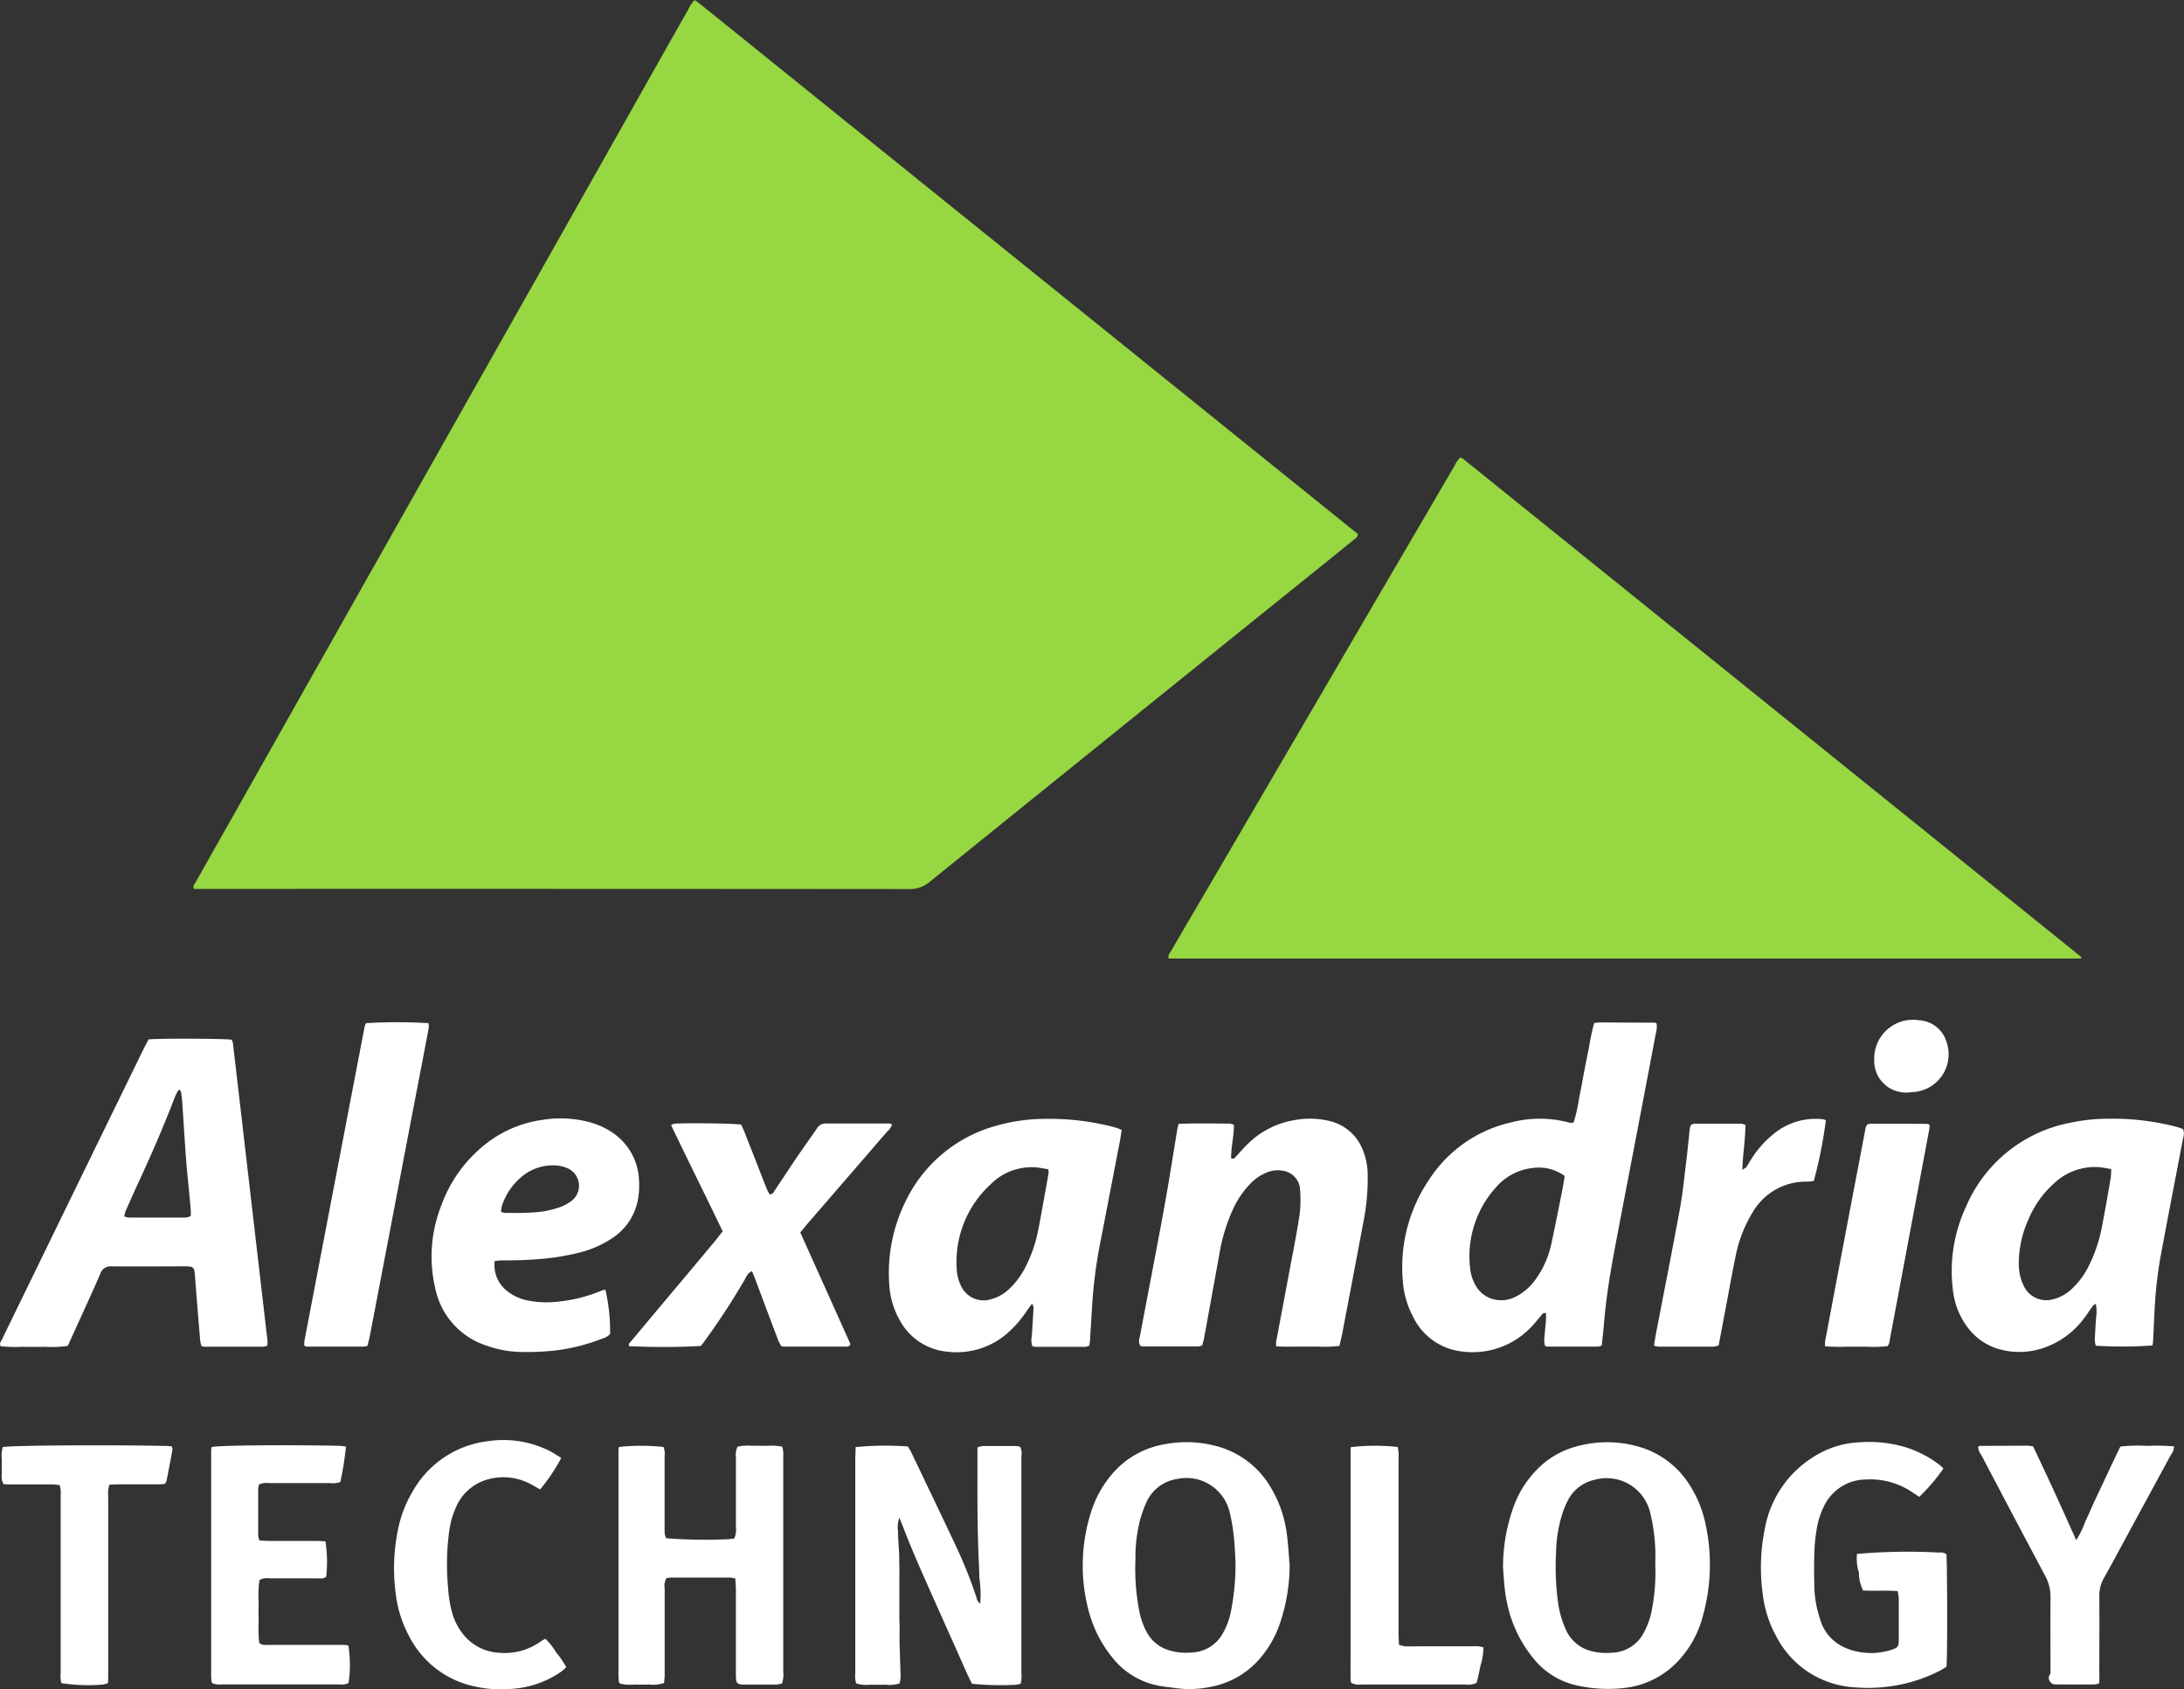
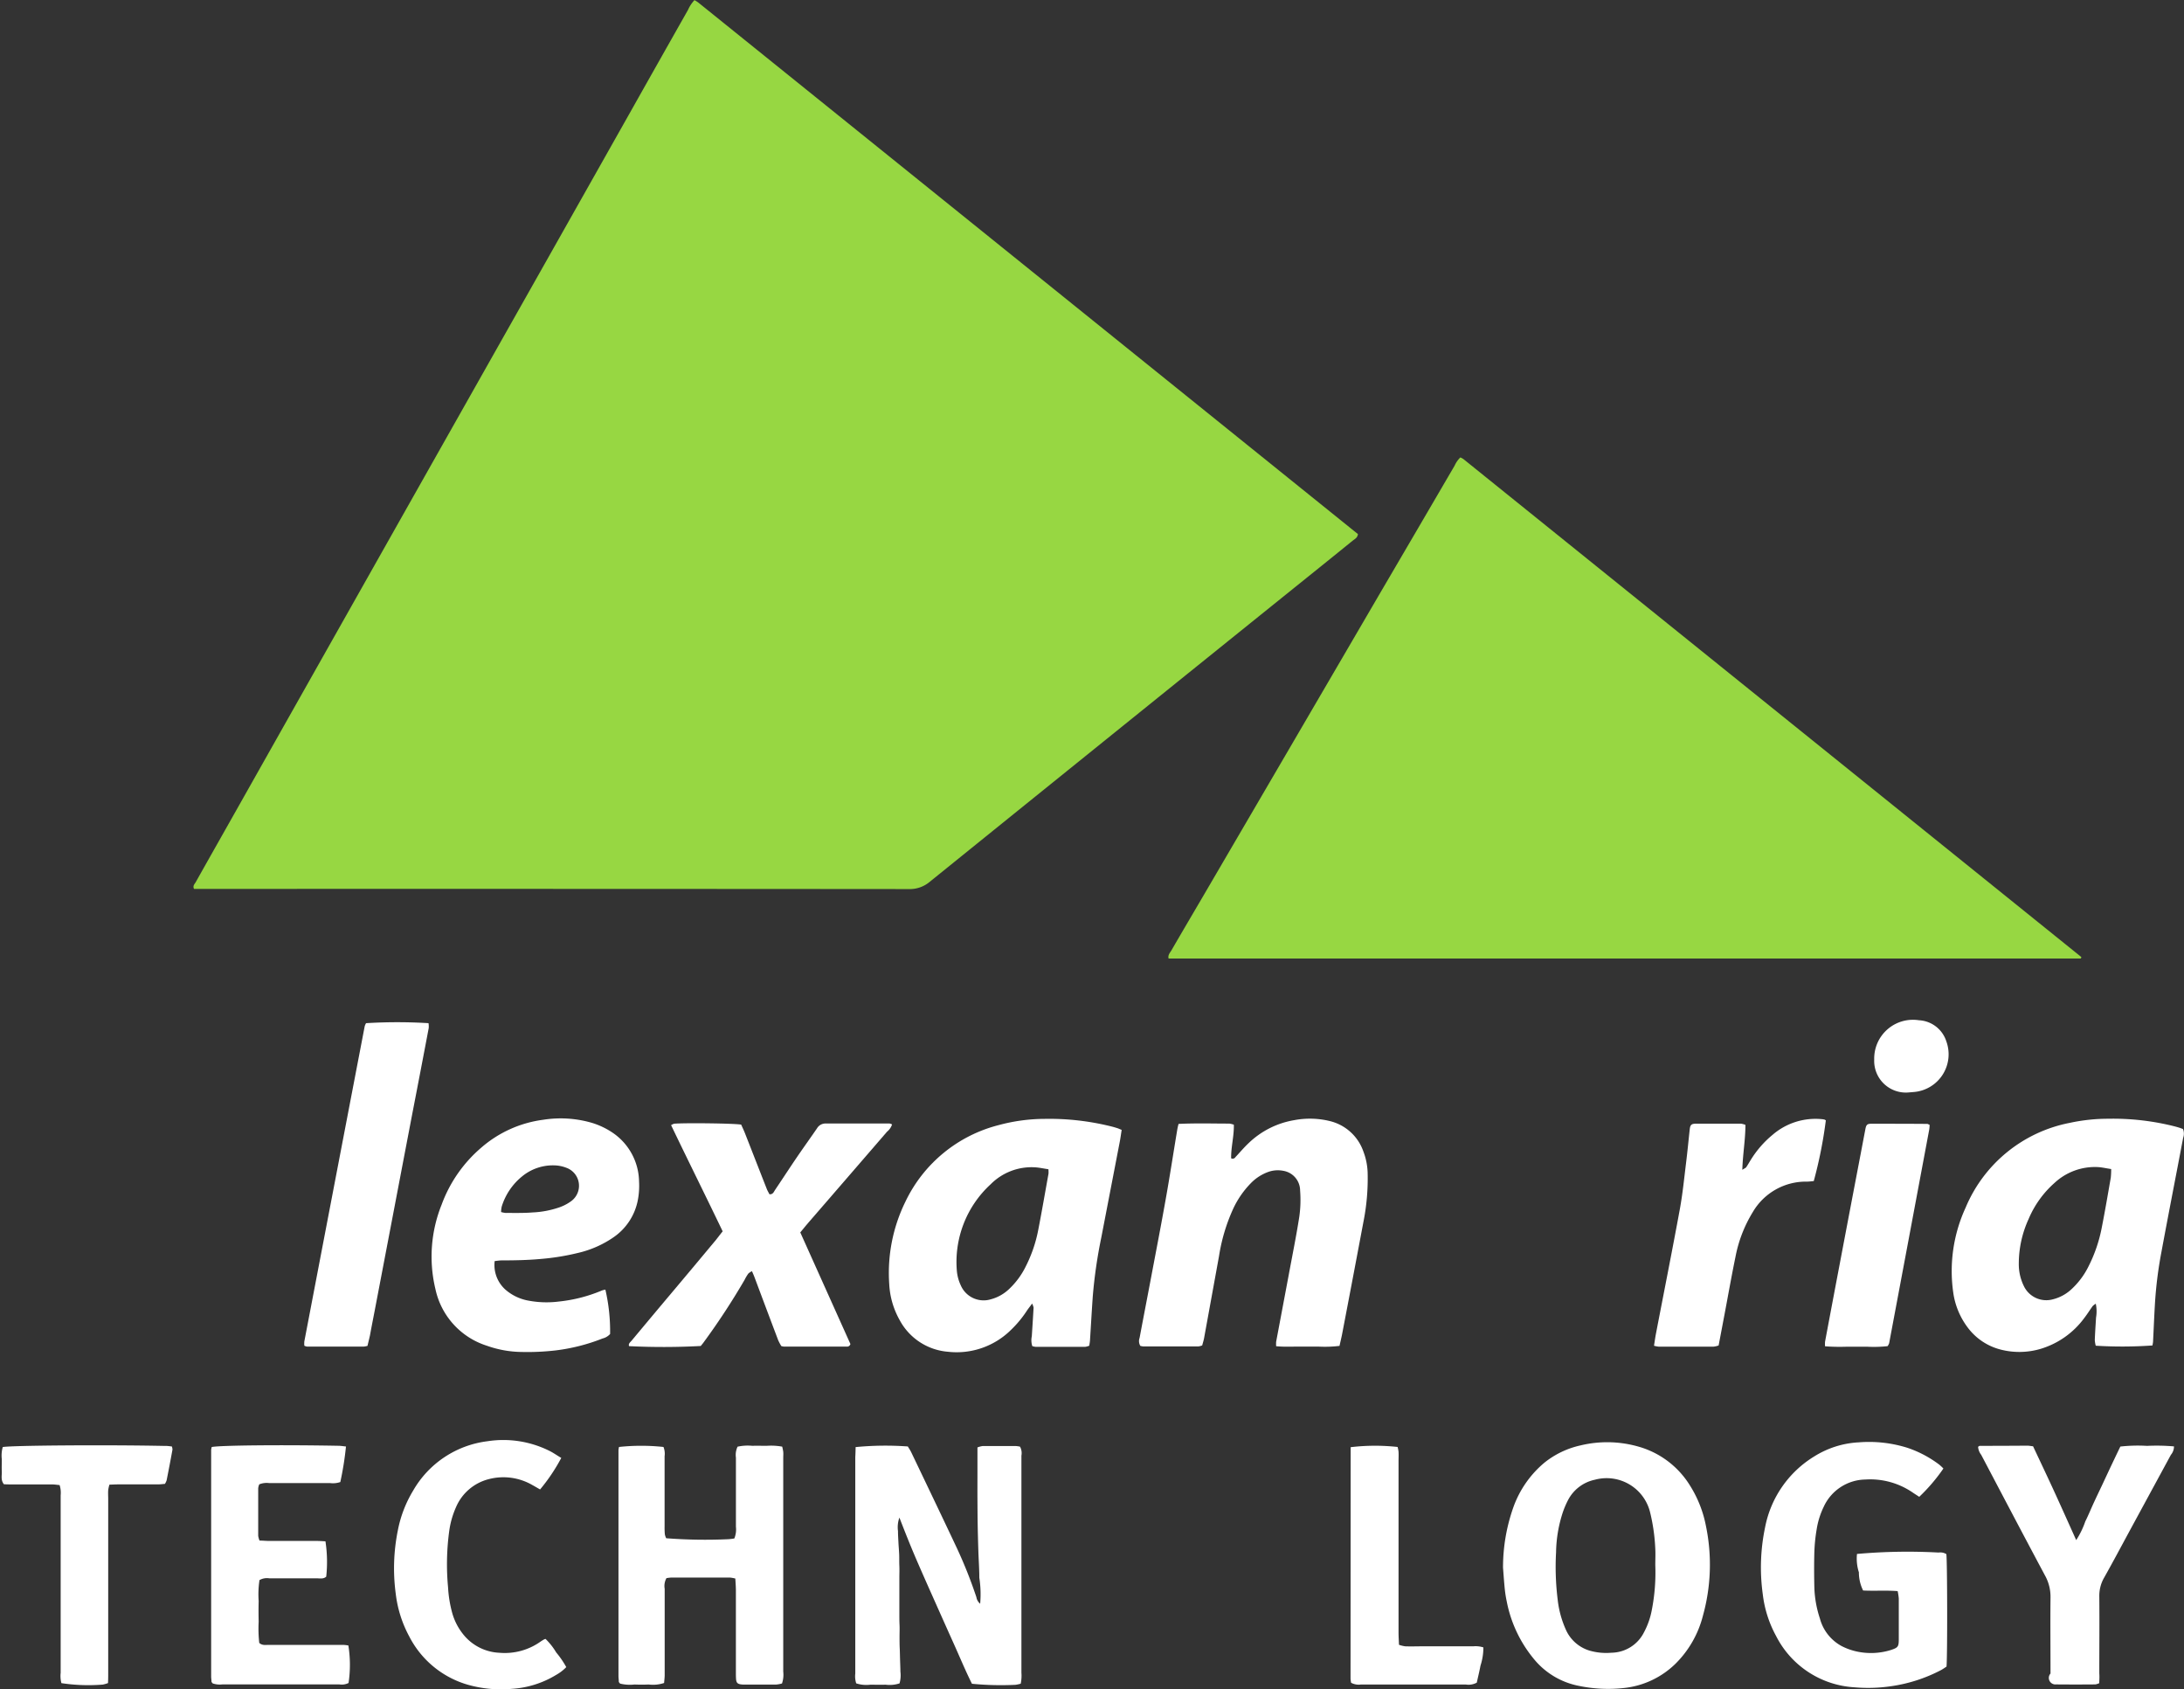
<svg xmlns="http://www.w3.org/2000/svg" width="70.24" height="54.32" viewBox="0 0 70.24 54.32">
  <rect x="0" y="0" width="70.24" height="54.32" fill="#333333" stroke="none" />
  <defs>
    <style>
      .cls-1 {
        fill: #97d742;
      }

      .cls-2 {
        fill: #fff;
      }
    </style>
  </defs>
  <g id="Group_61" data-name="Group 61" transform="translate(-130.341 -12.296)">
    <path id="Path_2529" data-name="Path 2529" class="cls-1" d="M152.676,12.3a1.055,1.055,0,0,1,.122.077l21.216,17.093c-.015.12-.1.157-.165.208q-.84.681-1.684,1.358-5.962,4.8-11.922,9.614a.994.994,0,0,1-.677.234q-11.323-.009-22.645-.005h-.34c-.049-.1.02-.157.055-.218.409-.729.822-1.456,1.233-2.185q3.244-5.75,6.49-11.5,3.1-5.485,6.194-10.97.957-1.7,1.914-3.389A1.122,1.122,0,0,1,152.676,12.3Z" />
    <path id="Path_2530" data-name="Path 2530" class="cls-1" d="M197.263,43.118H167.924c-.029-.116.049-.189.094-.267.351-.607.708-1.211,1.062-1.816q2.852-4.879,5.7-9.759,1.172-2,2.343-4.007a.879.879,0,0,1,.184-.265.6.6,0,0,1,.1.054l19.874,16.013Z" />
    <path id="Path_2531" data-name="Path 2531" class="cls-2" d="M168.245,48.435c.558-.027,1.1-.01,1.633-.01a.679.679,0,0,1,.145.036c.008.371-.094.727-.087,1.08a.106.106,0,0,0,.141-.041c.145-.154.281-.317.435-.46a2.774,2.774,0,0,1,1.45-.725,2.694,2.694,0,0,1,1.144.028,1.519,1.519,0,0,1,1.085.985,2.085,2.085,0,0,1,.135.675,7.145,7.145,0,0,1-.14,1.605q-.335,1.783-.677,3.565c-.025.131-.057.26-.088.4a3.97,3.97,0,0,1-.668.023c-.23,0-.461,0-.692,0s-.44.011-.677-.013a.883.883,0,0,1,0-.147q.2-1.062.4-2.124c.117-.633.246-1.264.345-1.9a3.865,3.865,0,0,0,.025-.833.645.645,0,0,0-.532-.634.922.922,0,0,0-.457.022,1.483,1.483,0,0,0-.6.379,2.948,2.948,0,0,0-.568.828,5.8,5.8,0,0,0-.451,1.513q-.24,1.318-.48,2.636c-.014.075-.038.148-.061.235a.536.536,0,0,1-.131.033c-.586,0-1.173,0-1.759,0a.545.545,0,0,1-.1-.019.3.3,0,0,1-.023-.257c.12-.642.245-1.283.366-1.924.162-.859.329-1.717.481-2.577.13-.728.241-1.459.363-2.188A1.994,1.994,0,0,1,168.245,48.435Z" />
    <path id="Path_2532" data-name="Path 2532" class="cls-2" d="M157.859,58.827a9.982,9.982,0,0,1,1.679-.02c.03.051.068.107.1.167.493,1.031.988,2.062,1.477,3.1a14.82,14.82,0,0,1,.628,1.579.341.341,0,0,0,.121.21,3.449,3.449,0,0,0-.027-.835c0-.278-.021-.557-.03-.836s-.017-.557-.022-.835-.006-.558-.008-.837,0-.557,0-.836v-.846a.7.7,0,0,1,.169-.045c.356,0,.712,0,1.067,0a1.007,1.007,0,0,1,.133.02.432.432,0,0,1,.045.289c0,.6,0,1.192,0,1.788q0,2.595,0,5.192a1.227,1.227,0,0,1-.023.353,1.237,1.237,0,0,1-.168.036,9.545,9.545,0,0,1-1.4-.034c-.209-.418-.392-.861-.59-1.3s-.4-.893-.6-1.341-.391-.877-.582-1.318-.365-.878-.561-1.384a.907.907,0,0,0-.046.429c0,.124.009.249.015.374s.018.249.023.374,0,.25.006.375,0,.25,0,.375l0,.375c0,.135,0,.269,0,.4s0,.25,0,.375,0,.25.006.375,0,.25,0,.375,0,.25.006.374.007.25.011.375.01.25.011.375a.953.953,0,0,1-.028.38,1.019,1.019,0,0,1-.449.042c-.163.006-.327,0-.49,0a1.032,1.032,0,0,1-.454-.043.731.731,0,0,1-.03-.316q0-1.543,0-3.087V59.155C157.853,59.051,157.857,58.946,157.859,58.827Z" />
    <path id="Path_2533" data-name="Path 2533" class="cls-2" d="M153.583,51.89c-.554-1.155-1.114-2.278-1.659-3.415a.418.418,0,0,1,.1-.047c.387-.029,1.936-.01,2.154.03.036.082.082.175.12.272.236.6.469,1.2.705,1.8.024.06.059.116.085.168.116.007.139-.079.18-.139.241-.358.476-.721.72-1.078.205-.3.421-.6.627-.9a.316.316,0,0,1,.285-.159c.682,0,1.364,0,2.047,0a.277.277,0,0,1,.084.03.505.505,0,0,1-.162.234q-1.252,1.45-2.508,2.9c-.094.108-.183.219-.282.338l1.612,3.588a.109.109,0,0,1-.126.083l-2.018,0a.458.458,0,0,1-.078-.016,1.619,1.619,0,0,1-.1-.187q-.382-1.009-.76-2.021c-.023-.062-.05-.123-.084-.2a.454.454,0,0,0-.118.078,1.517,1.517,0,0,0-.119.2,22.54,22.54,0,0,1-1.31,2c-.032.047-.071.089-.1.127a22.451,22.451,0,0,1-2.306.005c-.028-.081.038-.123.078-.171q.674-.809,1.351-1.613t1.369-1.636C153.439,52.074,153.5,51.991,153.583,51.89Z" />
    <path id="Path_2534" data-name="Path 2534" class="cls-2" d="M192.843,59.516a5.68,5.68,0,0,1-.777.91c-.077-.051-.156-.1-.237-.156a2.416,2.416,0,0,0-1.5-.4,1.5,1.5,0,0,0-1.331.868,2.58,2.58,0,0,0-.232.74,5.4,5.4,0,0,0-.073.716c-.011.384-.009.77,0,1.154a3.484,3.484,0,0,0,.178.99,1.423,1.423,0,0,0,.693.884,1.962,1.962,0,0,0,.513.182,2.149,2.149,0,0,0,1.082-.054c.219-.073.247-.105.249-.326,0-.442,0-.885,0-1.327a1.882,1.882,0,0,0-.036-.239c-.377-.03-.741,0-1.111-.02a1.3,1.3,0,0,1-.136-.584,1.444,1.444,0,0,1-.061-.591,18.352,18.352,0,0,1,2.625-.045.374.374,0,0,1,.249.05c.031.219.037,3.294.005,3.618-.055.034-.116.08-.183.115a4.961,4.961,0,0,1-1.581.512,5.1,5.1,0,0,1-1.208.037,3.023,3.023,0,0,1-2.511-1.653,3.68,3.68,0,0,1-.426-1.338,6.262,6.262,0,0,1,.074-2.15,3.428,3.428,0,0,1,1.58-2.281,2.979,2.979,0,0,1,1.44-.454,4.12,4.12,0,0,1,1.564.178,3.6,3.6,0,0,1,1.015.537A1.56,1.56,0,0,1,192.843,59.516Z" />
    <path id="Path_2535" data-name="Path 2535" class="cls-2" d="M150.249,58.823a6.7,6.7,0,0,1,1.43,0,.581.581,0,0,1,.036.3c0,.75,0,1.5,0,2.25a2.5,2.5,0,0,0,.008.26.514.514,0,0,0,.044.125,16.3,16.3,0,0,0,2,.031,1.879,1.879,0,0,0,.191-.024.766.766,0,0,0,.051-.379c0-.741,0-1.481,0-2.222a.616.616,0,0,1,.053-.35,1.527,1.527,0,0,1,.474-.028c.154-.005.308,0,.462,0a1.978,1.978,0,0,1,.5.027,1.572,1.572,0,0,1,.033.166c.006.067,0,.135,0,.2q0,3.434,0,6.867a.879.879,0,0,1-.04.382,1.025,1.025,0,0,1-.19.035c-.346,0-.692,0-1.038,0a.612.612,0,0,1-.086-.005c-.112-.014-.152-.051-.163-.164-.007-.086-.006-.173-.006-.259q0-1.3,0-2.6c0-.123-.011-.247-.018-.381a1.062,1.062,0,0,0-.177-.032q-.937,0-1.875,0a1.349,1.349,0,0,0-.163.019.518.518,0,0,0-.057.343c0,.693,0,1.385,0,2.078,0,.23,0,.461,0,.692,0,.085-.012.169-.019.258a1.12,1.12,0,0,1-.493.049c-.153.006-.307.006-.461,0a1.309,1.309,0,0,1-.46-.029.289.289,0,0,1-.036-.043.064.064,0,0,1-.007-.027c0-.058-.01-.115-.01-.173q0-3.635,0-7.27A.845.845,0,0,1,150.249,58.823Z" />
    <path id="Path_2536" data-name="Path 2536" class="cls-2" d="M142.16,55.572a.672.672,0,0,1-.125.024q-.909,0-1.817,0a.33.33,0,0,1-.089-.028.736.736,0,0,1,0-.141q.969-5.065,1.941-10.131a.445.445,0,0,1,.044-.1,16.421,16.421,0,0,1,2.009,0,.692.692,0,0,1,.006.158q-.263,1.387-.532,2.774-.306,1.6-.611,3.2-.3,1.571-.6,3.141c-.049.255-.1.51-.146.765C142.215,55.349,142.186,55.459,142.16,55.572Z" />
    <path id="Path_2537" data-name="Path 2537" class="cls-2" d="M137.15,58.825c.254-.055,2.265-.074,4.077-.04.074,0,.149.014.241.023a10.059,10.059,0,0,1-.182,1.143.731.731,0,0,1-.323.034c-.654,0-1.308,0-1.961,0a.632.632,0,0,0-.323.04.456.456,0,0,0-.034.127c0,.509,0,1.019,0,1.528a.716.716,0,0,0,.042.153c.108,0,.212.012.316.012h1.528c.1,0,.189.008.277.012a4.386,4.386,0,0,1,.025,1.135c-.085.082-.2.055-.3.055-.509,0-1.019,0-1.528,0a.483.483,0,0,0-.319.057,3.088,3.088,0,0,0-.026.675c-.006.221-.005.442,0,.663a4.18,4.18,0,0,0,.019.682c.1.089.208.062.31.063.644,0,1.288,0,1.932,0,.154,0,.308,0,.462,0a1.357,1.357,0,0,1,.162.019,3.931,3.931,0,0,1,.006,1.206.48.48,0,0,1-.3.045c-.558,0-1.115,0-1.673,0H137.5a.707.707,0,0,1-.317-.031.354.354,0,0,1-.035-.042.064.064,0,0,1-.006-.028c0-.048-.01-.1-.01-.143q0-3.649,0-7.3A.637.637,0,0,1,137.15,58.825Z" />
    <path id="Path_2538" data-name="Path 2538" class="cls-2" d="M189.062,48.321a14.269,14.269,0,0,1-.388,1.952c-.067.006-.142.017-.217.018a1.978,1.978,0,0,0-1.748.986,4.282,4.282,0,0,0-.555,1.443c-.126.611-.234,1.226-.35,1.839-.062.329-.125.659-.19,1a.734.734,0,0,1-.166.039q-.879,0-1.758,0a.841.841,0,0,1-.154-.03c.022-.141.04-.273.065-.4.256-1.329.52-2.656.765-3.987.09-.49.139-.988.2-1.483.045-.362.079-.725.119-1.088.016-.144.052-.181.205-.183.48,0,.961,0,1.441,0a.659.659,0,0,1,.145.039c0,.474-.085.936-.1,1.445.071-.046.108-.059.126-.084.054-.079.1-.163.152-.245a3.25,3.25,0,0,1,.7-.8,2.111,2.111,0,0,1,1.578-.5.624.624,0,0,1,.085.013A.265.265,0,0,1,189.062,48.321Z" />
    <path id="Path_2539" data-name="Path 2539" class="cls-2" d="M197.854,66.419a.509.509,0,0,1-.123.039q-.635.006-1.268,0a.21.21,0,0,1-.175-.35c0-.817-.009-1.634,0-2.45a1.41,1.41,0,0,0-.182-.711c-.688-1.287-1.367-2.58-2.047-3.871a.477.477,0,0,1-.1-.259c.022-.013.037-.029.053-.03q.763,0,1.527-.006c.057,0,.114.012.188.02.235.5.473,1,.706,1.509s.447.989.681,1.508a2.693,2.693,0,0,0,.292-.6c.1-.2.181-.4.273-.6s.189-.4.283-.6.186-.4.281-.6.19-.4.291-.608a5.036,5.036,0,0,1,.859-.022,6.282,6.282,0,0,1,.866.017.422.422,0,0,1-.1.272q-.651,1.2-1.306,2.406c-.279.515-.554,1.033-.841,1.543a1.162,1.162,0,0,0-.155.6c.008.827,0,1.653,0,2.48C197.866,66.208,197.858,66.312,197.854,66.419Z" />
    <path id="Path_2540" data-name="Path 2540" class="cls-2" d="M148.392,59.175a5.816,5.816,0,0,1-.681,1.014c-.08-.045-.161-.094-.244-.139a1.86,1.86,0,0,0-1.419-.189,1.559,1.559,0,0,0-1.037.889,2.813,2.813,0,0,0-.218.744,7.928,7.928,0,0,0-.042,1.841,3.91,3.91,0,0,0,.141.851,1.927,1.927,0,0,0,.327.637,1.579,1.579,0,0,0,1.188.618,1.985,1.985,0,0,0,1.308-.352c.039-.028.081-.052.122-.077a.282.282,0,0,1,.049-.017,2.111,2.111,0,0,1,.343.435,2.92,2.92,0,0,1,.324.472,1.415,1.415,0,0,1-.329.252,3.1,3.1,0,0,1-1.416.446,3.9,3.9,0,0,1-1.426-.133,3.075,3.075,0,0,1-1.881-1.555,3.825,3.825,0,0,1-.432-1.365,6.133,6.133,0,0,1,.066-2.036,3.876,3.876,0,0,1,.493-1.284,3.209,3.209,0,0,1,2.389-1.588,3.326,3.326,0,0,1,2.018.321C148.153,59.021,148.263,59.1,148.392,59.175Z" />
    <path id="Path_2541" data-name="Path 2541" class="cls-2" d="M135.868,58.807a.318.318,0,0,1,.02.1q-.09.5-.188.988a.533.533,0,0,1-.055.115c-.074.005-.149.016-.224.016-.422,0-.845,0-1.268,0-.094,0-.189.006-.293.009a1.127,1.127,0,0,0-.039.177c-.007.1,0,.192,0,.288q0,2.781,0,5.562c0,.114,0,.228-.006.353a1.037,1.037,0,0,1-.171.049,5.752,5.752,0,0,1-1.328-.047.9.9,0,0,1-.024-.333q0-2.018,0-4.035c0-.557,0-1.114,0-1.671a.82.82,0,0,0-.034-.33c-.083-.007-.166-.021-.249-.021-.423,0-.845,0-1.268,0-.095,0-.19,0-.275-.006-.107-.136-.061-.275-.067-.405s0-.269,0-.4a1.017,1.017,0,0,1,.03-.39c.266-.054,3.429-.075,5.223-.036C135.72,58.786,135.795,58.8,135.868,58.807Z" />
    <path id="Path_2542" data-name="Path 2542" class="cls-2" d="M173.78,58.83a6.689,6.689,0,0,1,1.51-.007,1.151,1.151,0,0,1,.03.155c.006.1,0,.193,0,.289q0,2.766,0,5.533c0,.124.009.247.014.384a.966.966,0,0,0,.2.049c.182.007.365,0,.548,0h1.642a.814.814,0,0,1,.324.035,1.873,1.873,0,0,1-.093.587c-.035.188-.081.373-.119.546a.549.549,0,0,1-.354.06c-.672,0-1.344,0-2.017,0-.451,0-.9,0-1.354,0a.51.51,0,0,1-.317-.056.976.976,0,0,1-.018-.135Z" />
    <path id="Path_2543" data-name="Path 2543" class="cls-2" d="M192.4,48.466a1.285,1.285,0,0,1-.012.147q-.644,3.438-1.29,6.875a.425.425,0,0,1-.049.093,4.084,4.084,0,0,1-.647.019c-.231,0-.461,0-.692,0a6.38,6.38,0,0,1-.673-.014.908.908,0,0,1,0-.149q.225-1.2.453-2.4.276-1.457.554-2.913.146-.763.291-1.527c.026-.133.057-.167.192-.167.6,0,1.191,0,1.787.005C192.334,48.431,192.351,48.444,192.4,48.466Z" />
    <path id="Path_2544" data-name="Path 2544" class="cls-2" d="M191.718,47.424a1.018,1.018,0,0,1-1.1-1.06,1.246,1.246,0,0,1,1.438-1.262.976.976,0,0,1,.88.675,1.217,1.217,0,0,1-1.051,1.633C191.815,47.417,191.748,47.421,191.718,47.424Z" />
-     <path id="Path_2545" data-name="Path 2545" class="cls-2" d="M138.944,55.413q-.555-4.792-1.113-9.585a.372.372,0,0,0-.042-.1c-.215-.038-2.323-.046-2.669-.01-.049.092-.1.192-.155.295q-1.853,3.794-3.7,7.586c-.286.587-.574,1.174-.858,1.762-.031.065-.094.127-.045.222a4.534,4.534,0,0,0,.71.019c.24.005.481.006.721,0a3.631,3.631,0,0,0,.726-.028c.093-.2.184-.4.275-.6.257-.569.52-1.135.768-1.708a.349.349,0,0,1,.365-.251c.788.01,1.576,0,2.364,0a1.435,1.435,0,0,1,.173.011.133.133,0,0,1,.121.106.608.608,0,0,1,.02.113c.023.287.044.575.067.862.036.44.072.881.111,1.321a.929.929,0,0,0,.041.153.705.705,0,0,0,.1.018q.938,0,1.874,0a.651.651,0,0,0,.14-.032A.917.917,0,0,0,138.944,55.413ZM136.476,51.4a.713.713,0,0,1-.17.046q-.906,0-1.813,0a.767.767,0,0,1-.154-.033,1.023,1.023,0,0,1,.039-.17c.139-.315.28-.631.425-.944.411-.887.8-1.782,1.152-2.7a2.241,2.241,0,0,1,.111-.232c.007-.013.032-.017.061-.031a.485.485,0,0,1,.041.1c.014.095.026.19.033.286.044.65.082,1.3.133,1.951.04.507.1,1.012.141,1.518C136.481,51.263,136.476,51.329,136.476,51.4Z" />
-     <path id="Path_2546" data-name="Path 2546" class="cls-2" d="M183.621,45.208c-.027-.013-.044-.028-.06-.029q-.879,0-1.759-.007c-.056,0-.113.011-.19.018a7.2,7.2,0,0,0-.167.782q-.083.409-.162.819c-.052.264-.094.53-.152.792a5.142,5.142,0,0,1-.178.8.258.258,0,0,1-.068.021.622.622,0,0,1-.113-.02,3.632,3.632,0,0,0-1.823,0,4.263,4.263,0,0,0-2.651,1.85,5.006,5.006,0,0,0-.842,3.228,2.89,2.89,0,0,0,.323,1.158,1.993,1.993,0,0,0,1.6,1.135,2.59,2.59,0,0,0,2.14-.721c.146-.138.268-.3.4-.452.03-.035.054-.082.144-.062a3.429,3.429,0,0,1-.023.471c-.015.143-.029.287-.035.43a.633.633,0,0,0,.028.151.311.311,0,0,0,.073.023q.82,0,1.642,0a.4.4,0,0,0,.108-.037c.026-.257.054-.5.075-.752.064-.747.18-1.486.317-2.223.2-1.066.407-2.13.61-3.195q.369-1.923.734-3.847A.874.874,0,0,0,183.621,45.208Zm-3.039,5.374c-.115.573-.225,1.148-.35,1.719a3.017,3.017,0,0,1-.481,1.1,1.739,1.739,0,0,1-.609.56,1.013,1.013,0,0,1-.748.118.918.918,0,0,1-.6-.458,1.37,1.37,0,0,1-.175-.574,3.3,3.3,0,0,1,.82-2.556,1.808,1.808,0,0,1,1.218-.64,1.4,1.4,0,0,1,1.006.259C180.636,50.282,180.612,50.432,180.582,50.582Z" />
    <path id="Path_2547" data-name="Path 2547" class="cls-2" d="M200.549,48.6c-.031-.011-.065-.026-.1-.037-.055-.018-.11-.033-.166-.048a8.081,8.081,0,0,0-2.14-.246,5.838,5.838,0,0,0-1.229.131,4.574,4.574,0,0,0-3.355,2.724,4.874,4.874,0,0,0-.4,2.729,2.422,2.422,0,0,0,.469,1.133,1.909,1.909,0,0,0,1.059.706,2.412,2.412,0,0,0,1.281-.023,2.708,2.708,0,0,0,1.411-1c.094-.121.175-.253.265-.377a.486.486,0,0,1,.1-.075,1.193,1.193,0,0,1,.008.448c-.014.24-.031.479-.04.719a.9.9,0,0,0,.031.183,13.834,13.834,0,0,0,1.824-.008c.008-.054.017-.091.019-.128.021-.413.037-.826.062-1.238a13.117,13.117,0,0,1,.205-1.629c.227-1.227.468-2.452.7-3.678A.4.4,0,0,0,200.549,48.6Zm-2.324,1.571c-.091.519-.179,1.04-.281,1.557a4.728,4.728,0,0,1-.455,1.33,2.5,2.5,0,0,1-.5.667,1.361,1.361,0,0,1-.619.349.8.8,0,0,1-.941-.428,1.593,1.593,0,0,1-.161-.724,3.442,3.442,0,0,1,.313-1.423,3.212,3.212,0,0,1,.831-1.162,1.908,1.908,0,0,1,1.394-.514c.133.007.264.038.433.064A2.664,2.664,0,0,1,198.225,50.176Z" />
    <path id="Path_2548" data-name="Path 2548" class="cls-2" d="M166.274,48.571c-.055-.017-.11-.034-.165-.048a8.251,8.251,0,0,0-2.168-.25,5.734,5.734,0,0,0-1.48.2,4.571,4.571,0,0,0-3,2.461,5.193,5.193,0,0,0-.521,2.655,2.621,2.621,0,0,0,.334,1.152,1.937,1.937,0,0,0,1.549,1.02,2.483,2.483,0,0,0,2.03-.7,3.507,3.507,0,0,0,.514-.62c.046-.069.1-.134.168-.229a.513.513,0,0,1,.047.131c-.017.306-.037.613-.057.92a.618.618,0,0,0,.016.318.686.686,0,0,0,.111.023q.794,0,1.586,0a.558.558,0,0,0,.135-.037c.01-.067.021-.123.024-.18.03-.47.056-.939.089-1.409a15.709,15.709,0,0,1,.272-1.88q.3-1.554.6-3.11c.021-.112.036-.225.057-.361C166.345,48.6,166.31,48.582,166.274,48.571Zm-2.212,1.466c-.109.6-.213,1.21-.331,1.813a4.438,4.438,0,0,1-.4,1.167,2.522,2.522,0,0,1-.525.717,1.352,1.352,0,0,1-.593.339.8.8,0,0,1-.976-.455,1.366,1.366,0,0,1-.121-.441,3.389,3.389,0,0,1,1.085-2.8,1.853,1.853,0,0,1,1.41-.547c.142.006.283.039.448.063A.836.836,0,0,1,164.062,50.037Z" />
    <path id="Path_2549" data-name="Path 2549" class="cls-2" d="M150.894,50.293a1.934,1.934,0,0,0-.888-1.6,2.472,2.472,0,0,0-.625-.291,3.586,3.586,0,0,0-1.571-.1,3.782,3.782,0,0,0-1.995.9,4.4,4.4,0,0,0-1.27,1.828,4.473,4.473,0,0,0-.2,2.717A2.447,2.447,0,0,0,146,55.568a3.436,3.436,0,0,0,1.1.2,7.945,7.945,0,0,0,1.122-.051,6.084,6.084,0,0,0,1.5-.383.472.472,0,0,0,.241-.144,5.957,5.957,0,0,0-.152-1.426.772.772,0,0,0-.108.026,4.858,4.858,0,0,1-1.389.357,3.155,3.155,0,0,1-.975-.029,1.536,1.536,0,0,1-.745-.356,1.062,1.062,0,0,1-.344-.916c.07-.007.144-.021.219-.022.423,0,.844-.008,1.267-.047a7.593,7.593,0,0,0,1.192-.193,3.333,3.333,0,0,0,1.153-.509,1.877,1.877,0,0,0,.771-1.177A2.441,2.441,0,0,0,150.894,50.293Zm-2.179.623a1.459,1.459,0,0,1-.378.2,3.053,3.053,0,0,1-.872.166c-.286.023-.575.014-.862.016a.834.834,0,0,1-.146-.029.828.828,0,0,1,.02-.176,2.011,2.011,0,0,1,.649-.965,1.558,1.558,0,0,1,1.036-.36,1.139,1.139,0,0,1,.392.077A.614.614,0,0,1,148.715,50.916Z" />
    <path id="Path_2550" data-name="Path 2550" class="cls-2" d="M185.206,61.363a3.776,3.776,0,0,0-.517-1.306,2.854,2.854,0,0,0-1.642-1.242,3.654,3.654,0,0,0-1.88-.041,2.819,2.819,0,0,0-1.158.556,3.328,3.328,0,0,0-.985,1.4,5.787,5.787,0,0,0-.344,1.973c.014.177.031.436.057.694a3.793,3.793,0,0,0,.064.4,4.125,4.125,0,0,0,.863,1.833,2.476,2.476,0,0,0,1.452.874,4.615,4.615,0,0,0,1.46.069,2.787,2.787,0,0,0,1.659-.788,3.321,3.321,0,0,0,.874-1.536A6.121,6.121,0,0,0,185.206,61.363Zm-1.738,2.687a2.486,2.486,0,0,1-.254.732,1.188,1.188,0,0,1-1.046.657,1.934,1.934,0,0,1-.713-.07,1.22,1.22,0,0,1-.728-.615,3.186,3.186,0,0,1-.289-1.02,8.544,8.544,0,0,1-.052-1.525,4.308,4.308,0,0,1,.222-1.3,2.944,2.944,0,0,1,.159-.37,1.265,1.265,0,0,1,.865-.662,1.44,1.44,0,0,1,1.78,1.055,5.989,5.989,0,0,1,.165,1.168c.009.172,0,.346,0,.519A6.259,6.259,0,0,1,183.468,64.05Z" />
-     <path id="Path_2551" data-name="Path 2551" class="cls-2" d="M171.724,61.6a3.812,3.812,0,0,0-.506-1.461,2.866,2.866,0,0,0-1.818-1.36,3.717,3.717,0,0,0-1.571-.049,2.841,2.841,0,0,0-1.666.9,3.513,3.513,0,0,0-.752,1.349A5.658,5.658,0,0,0,165.33,64a3.969,3.969,0,0,0,.765,1.567,2.483,2.483,0,0,0,1.512.933c.178.034.361.048.54.076a3.3,3.3,0,0,0,1.148-.044,2.736,2.736,0,0,0,1.622-.974,3.405,3.405,0,0,0,.576-1.026,5.856,5.856,0,0,0,.324-1.926C171.787,62.273,171.77,61.937,171.724,61.6Zm-1.815,2.6a2.271,2.271,0,0,1-.226.59,1.194,1.194,0,0,1-1.054.643,1.805,1.805,0,0,1-.819-.118,1.209,1.209,0,0,1-.586-.532,2.372,2.372,0,0,1-.229-.62,7.036,7.036,0,0,1-.137-1.719,4.881,4.881,0,0,1,.137-1.228,4.07,4.07,0,0,1,.219-.623,1.3,1.3,0,0,1,1-.744,1.429,1.429,0,0,1,1.673,1.064,5.83,5.83,0,0,1,.138.822c.032.286.039.575.05.749A7.654,7.654,0,0,1,169.909,64.207Z" />
  </g>
</svg>